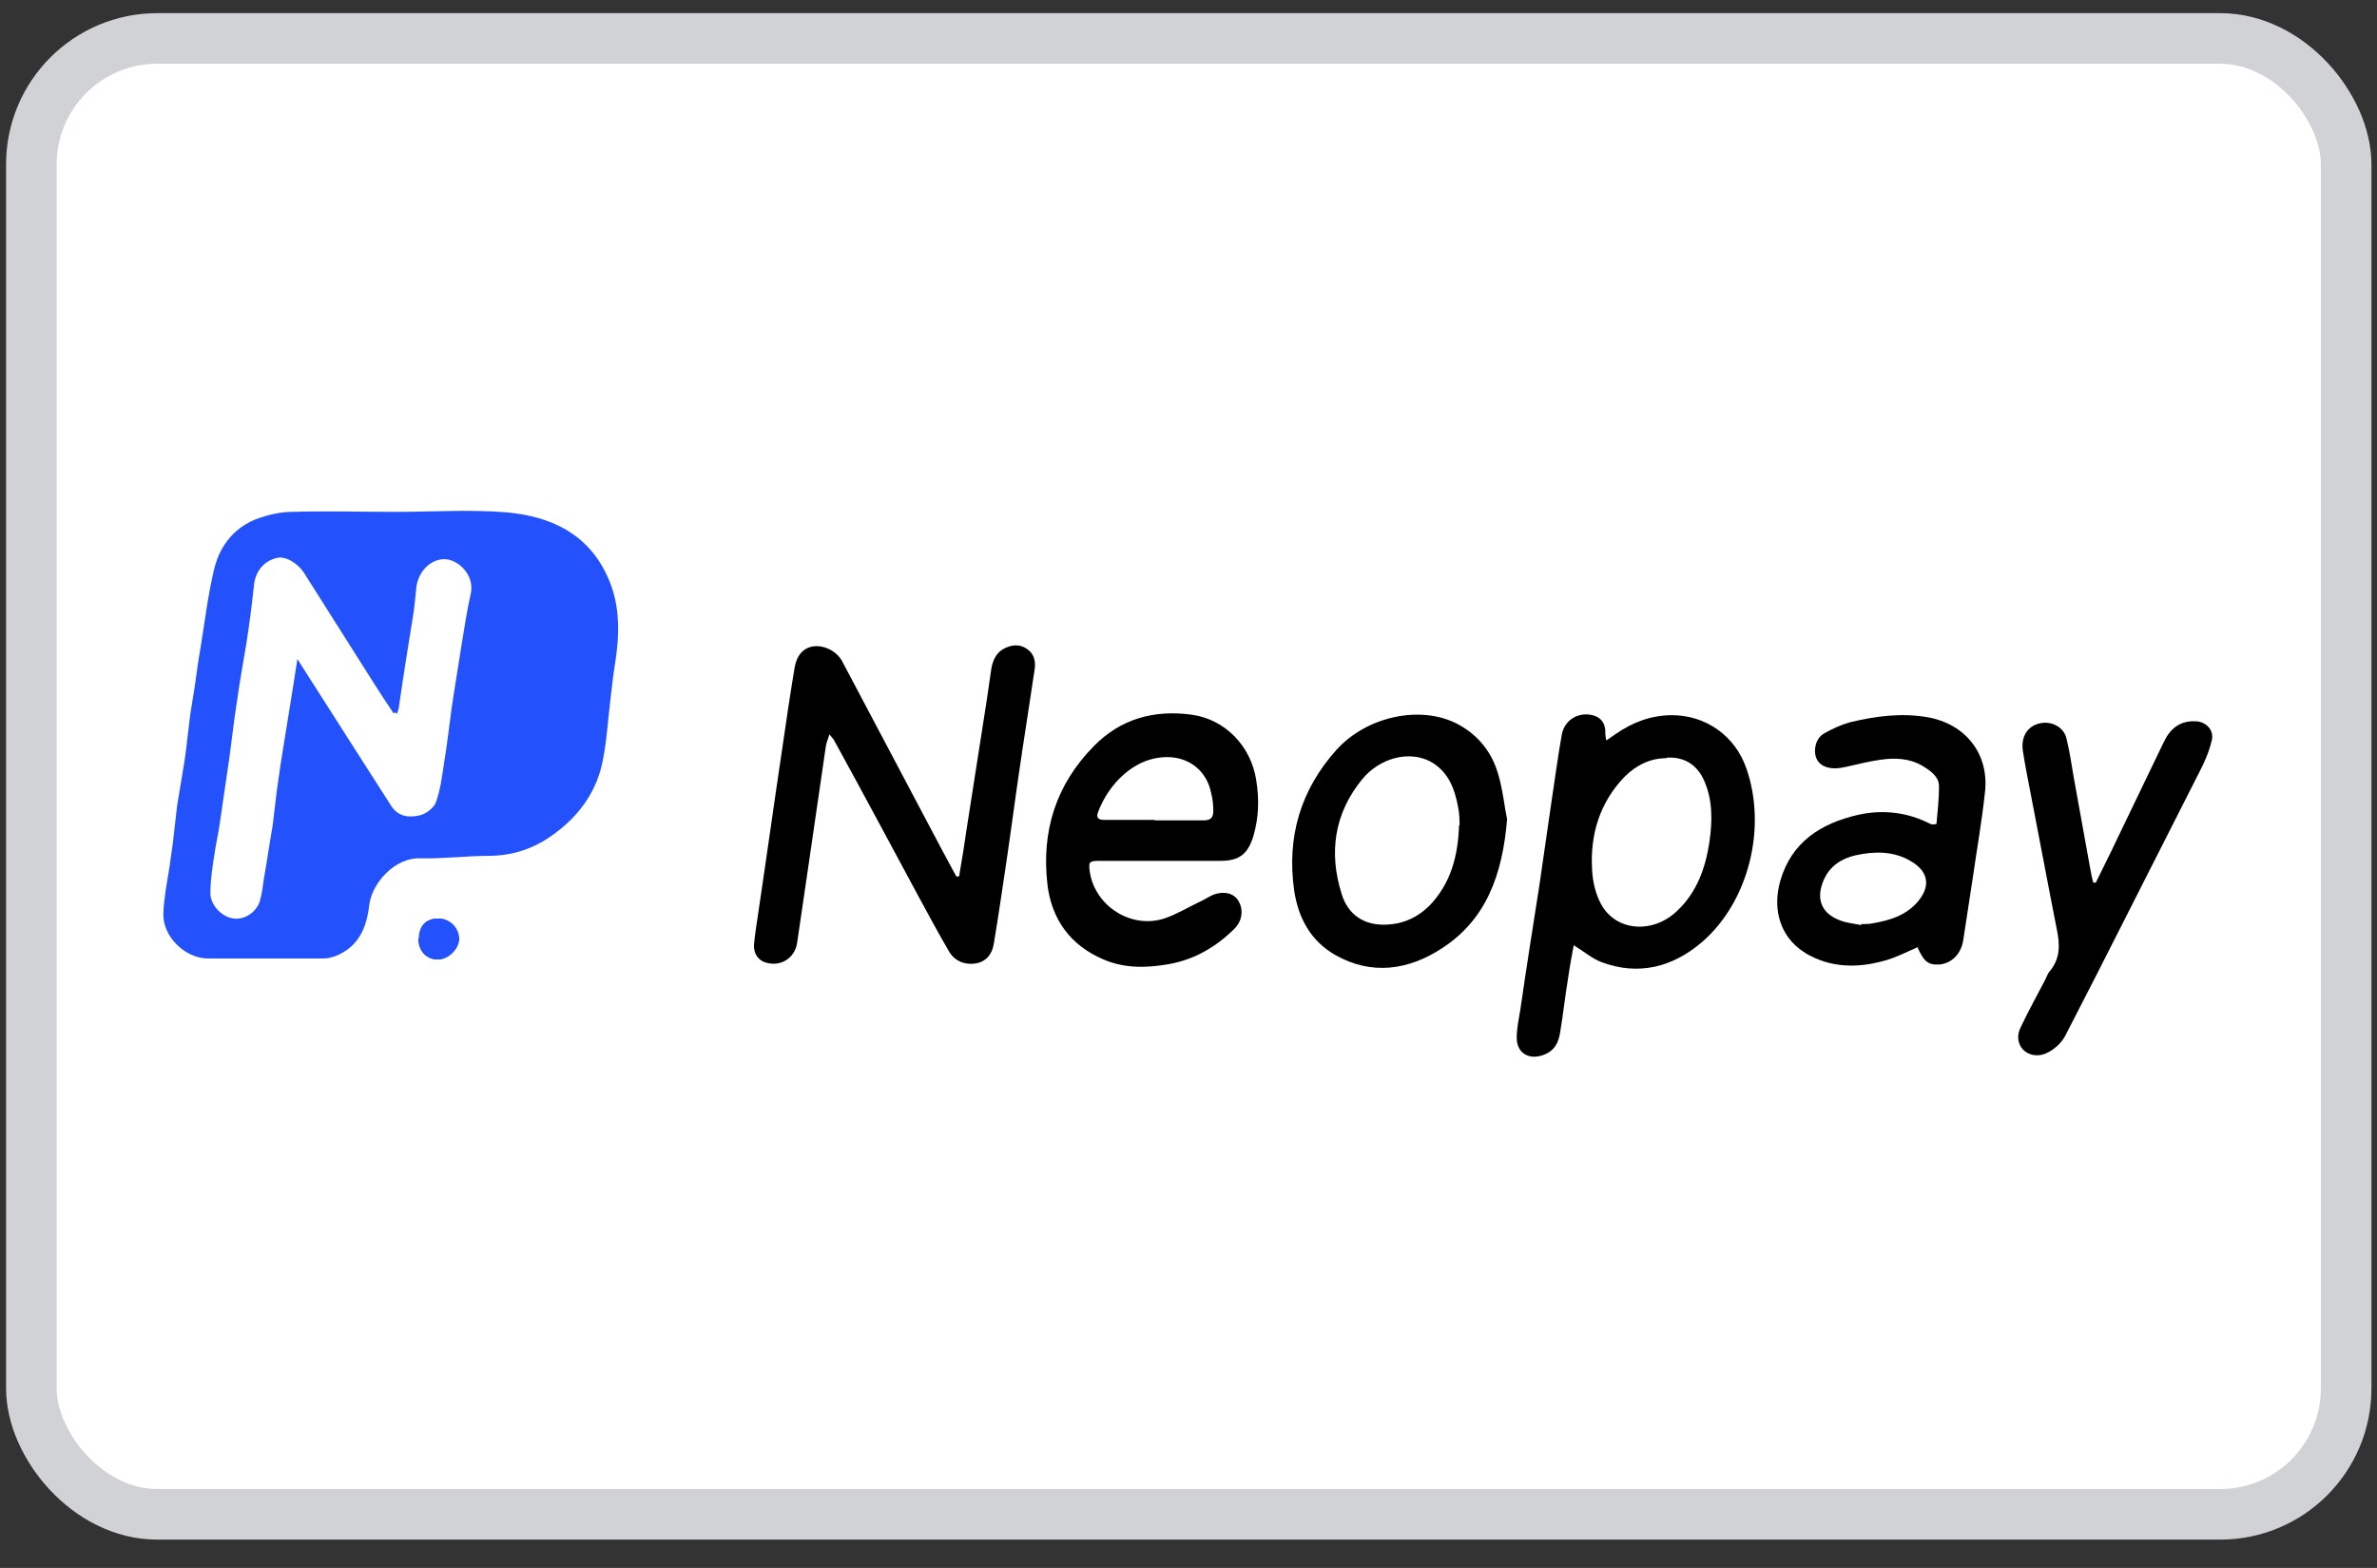
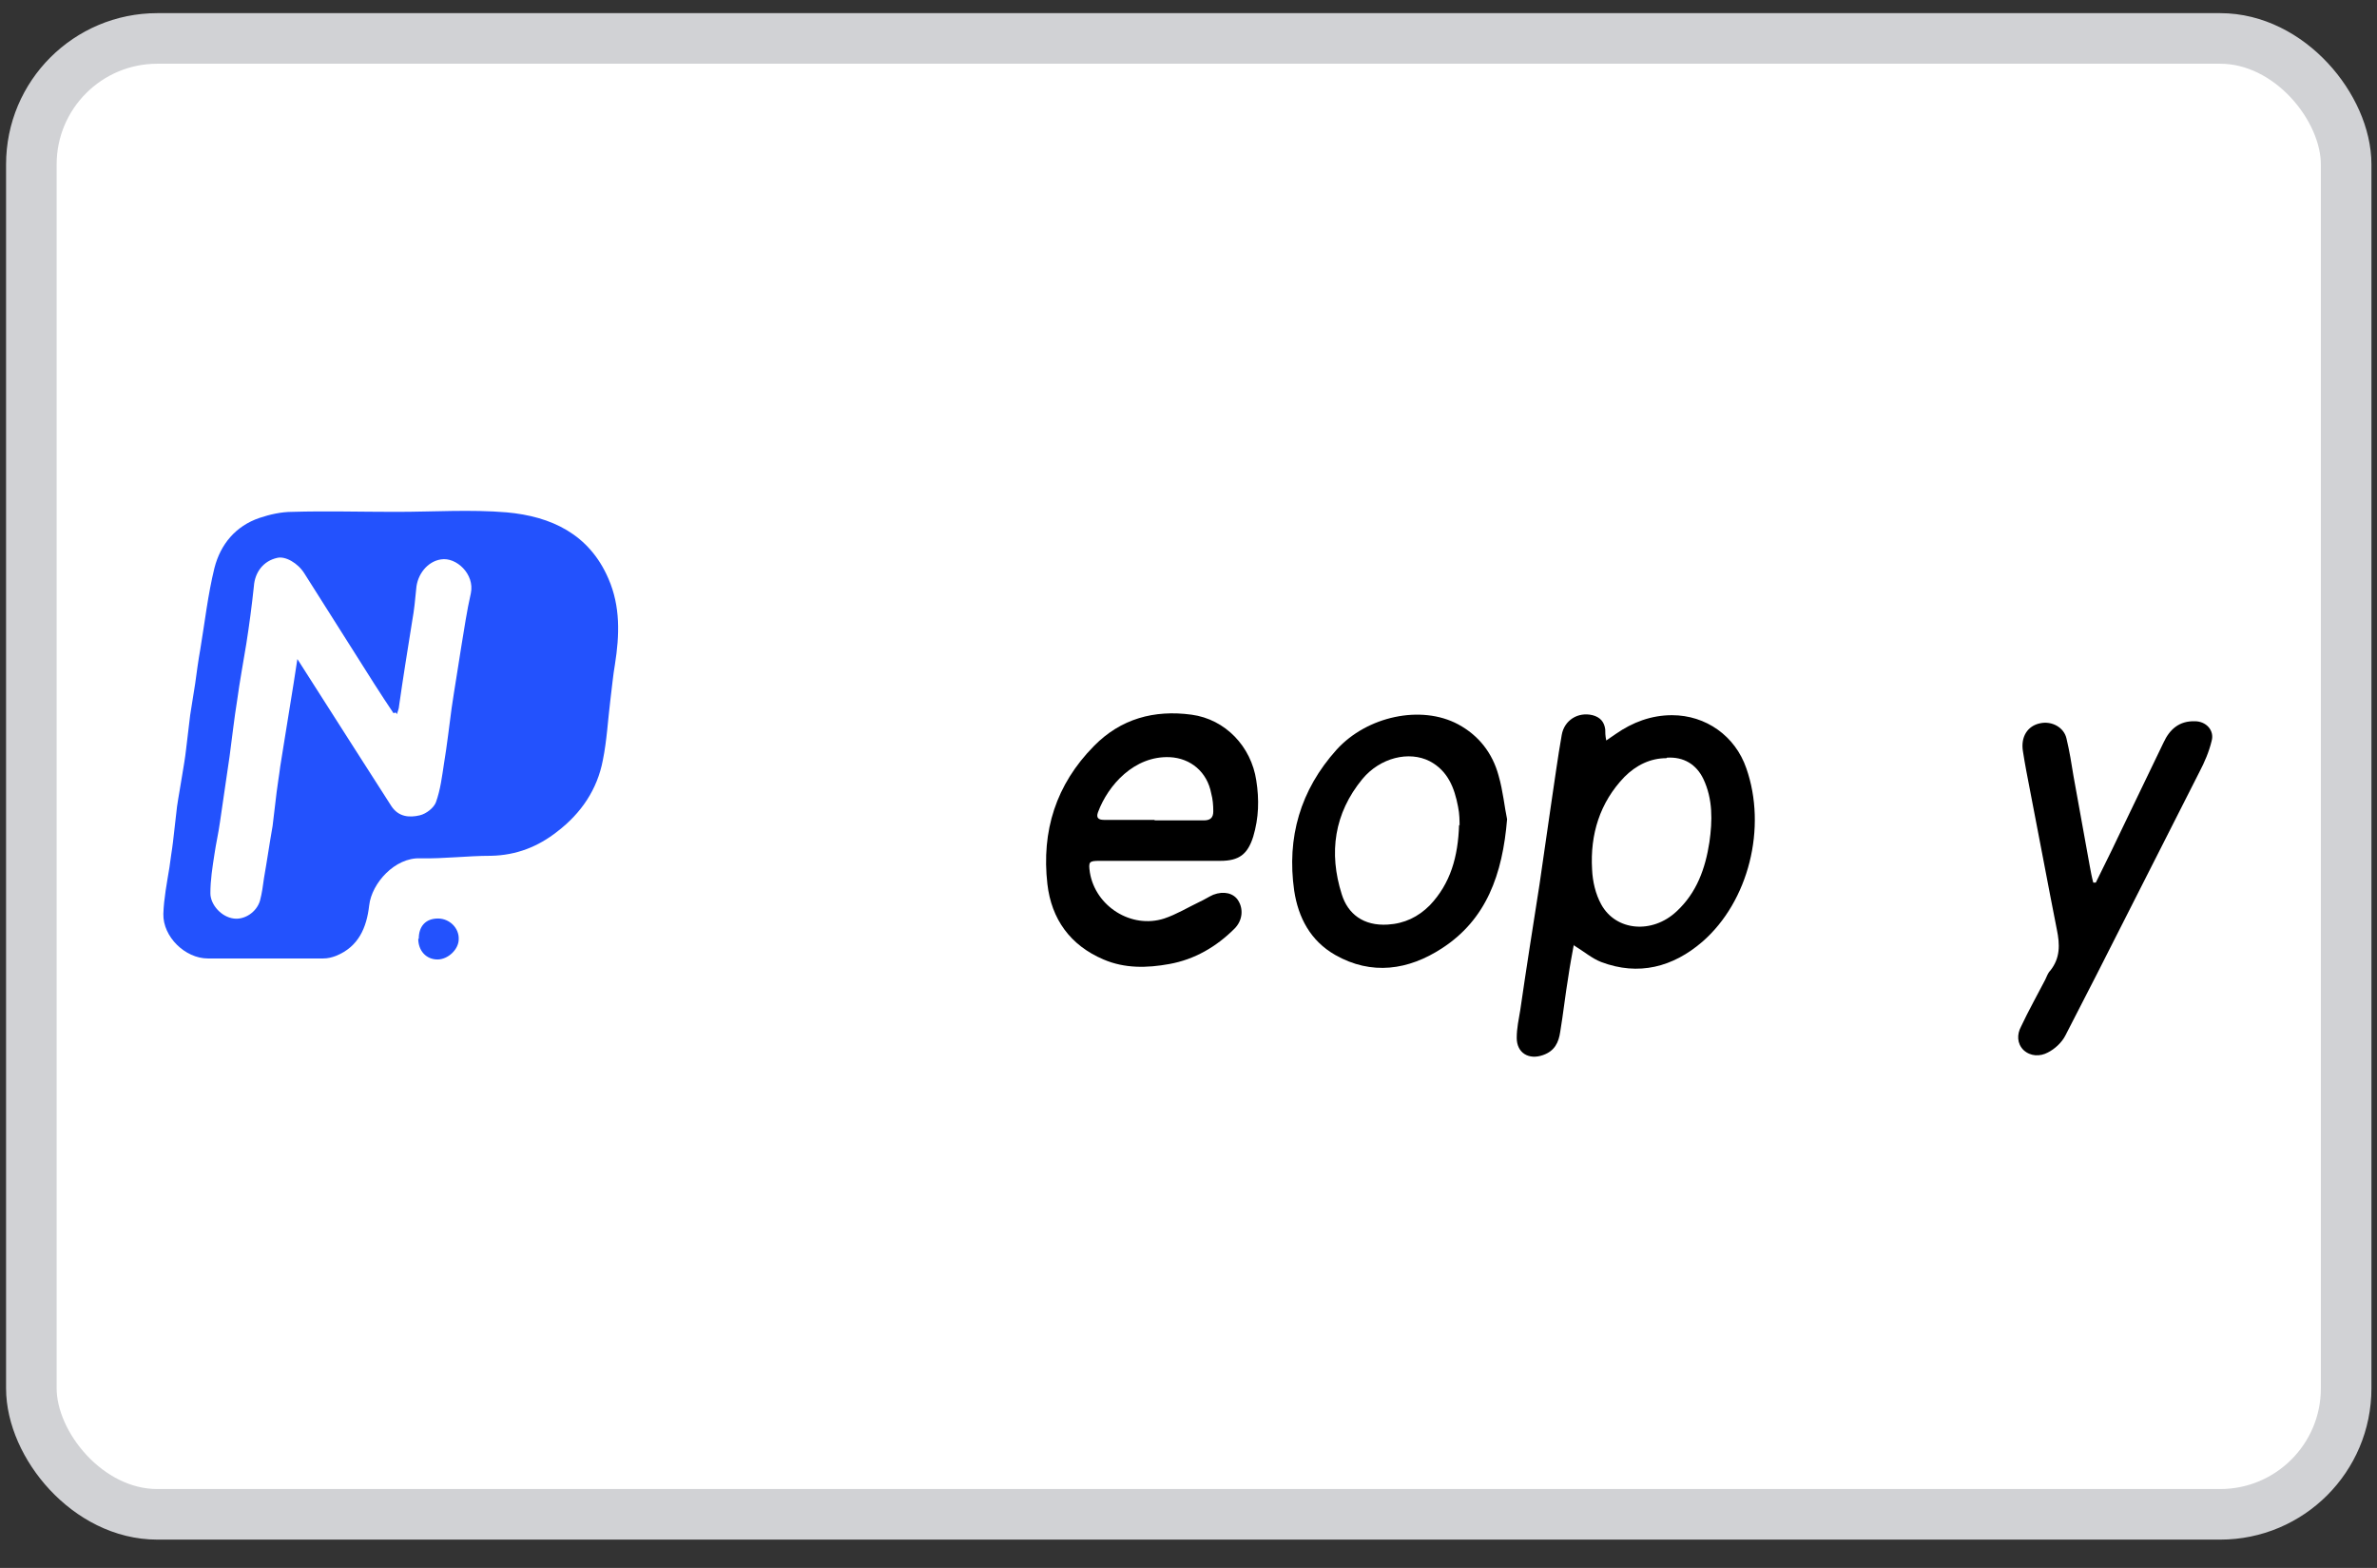
<svg xmlns="http://www.w3.org/2000/svg" id="Layer_1" data-name="Layer 1" viewBox="0 0 47 31">
  <rect x="0" y="0" width="47" height="31" fill="#333333" stroke="none" />
  <defs>
    <style>
      .cls-1 {
        fill: #000;
      }

      .cls-1, .cls-2, .cls-3 {
        stroke-width: 0px;
      }

      .cls-4 {
        fill: none;
        stroke: #d1d2d5;
        stroke-width: 1px;
      }

      .cls-2 {
        fill: #fff;
      }

      .cls-3 {
        fill: #2352fd;
      }
    </style>
  </defs>
  <rect class="cls-2" x=".62" y=".76" width="45.77" height="29.18" rx="2.49" ry="2.49" />
  <rect class="cls-4" x=".62" y=".76" width="45.77" height="29.18" rx="2.49" ry="2.49" />
  <g>
-     <path class="cls-2" d="M18.97,17.29s-.04,0-.06.01c-.09-.17-.18-.33-.27-.5-.66-1.25-1.32-2.51-1.99-3.76-.11-.2-.35-.32-.57-.29-.2.03-.33.17-.37.43-.09.55-.17,1.09-.25,1.64-.16,1.07-.31,2.15-.47,3.22-.03.2-.06.39-.08.59-.02.19.08.33.23.37.29.08.58-.09.62-.38.08-.47.14-.95.21-1.43.12-.82.24-1.64.36-2.47.01-.07.04-.13.07-.23.05.07.08.1.1.13.55,1.02,1.1,2.05,1.66,3.07.2.37.4.74.61,1.1.11.19.29.26.51.23.22-.03.34-.19.37-.39.1-.59.18-1.17.27-1.76.08-.54.15-1.09.23-1.63.1-.68.21-1.36.31-2.05.02-.16-.02-.3-.17-.4-.15-.09-.29-.07-.43,0-.17.08-.24.23-.26.41-.03.21-.06.41-.09.62-.13.85-.26,1.71-.4,2.56-.05.29-.1.59-.14.88Z" />
-     <path class="cls-2" d="M41.44,17.45s-.05,0-.07,0c-.02-.11-.05-.22-.07-.33-.11-.59-.21-1.18-.32-1.77-.04-.25-.08-.5-.14-.75-.05-.22-.29-.35-.52-.3-.25.05-.38.27-.34.56.04.26.09.51.14.77.17.92.34,1.83.53,2.75.06.29.07.56-.13.81-.04.05-.06.12-.1.18-.16.31-.33.62-.48.93-.07.15-.08.33.05.46.14.13.33.14.48.05.14-.08.28-.2.35-.34.43-.8.83-1.62,1.24-2.43.47-.93.95-1.85,1.41-2.78.1-.19.19-.4.24-.61.05-.21-.11-.38-.33-.39-.31,0-.49.16-.62.42-.3.63-.6,1.26-.91,1.89-.14.29-.29.58-.43.88Z" />
-     <path class="cls-3" d="M8.28,18.56c0,.24.15.41.38.41.2,0,.41-.2.42-.4,0-.22-.18-.41-.41-.41-.24,0-.38.15-.38.4Z" />
+     <path class="cls-2" d="M18.97,17.29s-.04,0-.06.01c-.09-.17-.18-.33-.27-.5-.66-1.25-1.32-2.51-1.99-3.76-.11-.2-.35-.32-.57-.29-.2.03-.33.17-.37.43-.09.55-.17,1.09-.25,1.64-.16,1.07-.31,2.15-.47,3.22-.03.2-.06.39-.08.59-.02.19.08.33.23.37.29.08.58-.09.62-.38.08-.47.14-.95.21-1.43.12-.82.24-1.64.36-2.47.01-.07.04-.13.07-.23.05.07.08.1.1.13.55,1.02,1.1,2.05,1.66,3.07.2.37.4.74.61,1.1.11.19.29.26.51.23.22-.03.34-.19.37-.39.1-.59.18-1.17.27-1.76.08-.54.15-1.09.23-1.63.1-.68.21-1.36.31-2.05.02-.16-.02-.3-.17-.4-.15-.09-.29-.07-.43,0-.17.08-.24.23-.26.41-.03.21-.06.41-.09.62-.13.85-.26,1.71-.4,2.56-.05.29-.1.59-.14.88" />
    <path class="cls-3" d="M7.85,10.12c.72,0,1.45-.05,2.17.01.88.08,1.63.43,2.01,1.31.24.55.22,1.12.13,1.69-.04.23-.06.47-.09.7-.05.4-.07.81-.15,1.2-.11.58-.43,1.05-.9,1.41-.38.3-.81.47-1.31.48-.47,0-.93.06-1.4.05-.5-.02-.96.49-1.01.93-.05.44-.21.82-.66,1-.08.03-.16.05-.25.05-.76,0-1.52,0-2.28,0-.45,0-.89-.43-.88-.88.01-.31.07-.61.12-.92.02-.17.05-.33.07-.5.03-.23.05-.47.08-.7.03-.21.07-.41.1-.61.03-.18.06-.35.08-.53.03-.22.05-.45.08-.67.03-.21.07-.42.1-.63.03-.22.06-.45.1-.67.09-.54.15-1.08.28-1.61.12-.47.42-.83.89-.99.21-.07.43-.12.65-.12.67-.02,1.35,0,2.02,0ZM7.83,14.09s-.03,0-.05.01c-.13-.19-.25-.38-.38-.58-.46-.73-.92-1.45-1.38-2.18-.13-.21-.38-.35-.54-.31-.27.06-.44.28-.46.56-.04.38-.09.76-.15,1.14-.06.37-.13.74-.18,1.11-.06.37-.1.74-.15,1.11-.06.43-.13.87-.19,1.3-.03.22-.08.43-.11.64-.04.26-.08.51-.08.77,0,.23.22.47.46.5.21.03.45-.12.52-.35.04-.15.06-.3.08-.45.06-.34.11-.69.17-1.03.03-.22.05-.45.08-.67.02-.17.05-.33.07-.5.06-.39.13-.79.19-1.18.05-.31.1-.61.15-.95.39.61.76,1.19,1.13,1.77.24.38.49.76.73,1.14.14.21.35.23.56.18.13-.03.28-.15.32-.26.09-.25.12-.51.16-.77.06-.36.1-.72.15-1.09.06-.41.13-.81.19-1.21.06-.36.11-.71.19-1.06.08-.38-.29-.72-.59-.67-.27.04-.47.3-.49.58-.02.21-.04.42-.08.64-.09.56-.18,1.12-.26,1.68,0,.05-.03.11-.04.16Z" />
-     <path class="cls-1" d="M18.97,17.29c.05-.29.1-.59.14-.88.13-.85.27-1.71.4-2.56.03-.21.06-.41.09-.62.03-.18.1-.33.26-.41.14-.07.29-.09.43,0,.15.09.19.24.17.4-.1.68-.21,1.36-.31,2.05-.08.54-.15,1.09-.23,1.63-.09.59-.17,1.17-.27,1.76-.03.2-.15.36-.37.39-.21.03-.4-.05-.51-.23-.21-.36-.41-.73-.61-1.1-.55-1.02-1.1-2.05-1.66-3.07-.02-.04-.05-.07-.1-.13-.03.1-.06.16-.07.23-.12.82-.24,1.64-.36,2.47-.07.48-.14.95-.21,1.43-.05.3-.33.47-.62.38-.15-.04-.25-.19-.23-.37.02-.2.05-.39.08-.59.16-1.07.31-2.15.47-3.22.08-.55.16-1.1.25-1.64.04-.25.17-.4.37-.43.21-.03.46.09.57.29.66,1.25,1.33,2.51,1.99,3.76.09.17.18.33.27.5.02,0,.04,0,.06-.01Z" />
    <path class="cls-1" d="M31.12,18.67c-.04.22-.08.43-.11.64-.06.36-.1.73-.16,1.09-.03.21-.11.38-.34.46-.28.1-.52-.04-.52-.34,0-.19.04-.37.07-.55.12-.83.25-1.65.38-2.48.08-.53.15-1.06.23-1.59.07-.46.13-.92.21-1.37.05-.29.32-.46.61-.39.15.04.23.13.25.28,0,.06,0,.12.02.22.08-.05.14-.1.19-.13.33-.23.7-.37,1.11-.37.67,0,1.25.41,1.47,1.05.41,1.17.05,2.63-.87,3.43-.58.5-1.26.68-2,.4-.18-.07-.33-.2-.54-.33ZM32.95,14.99c-.32,0-.6.14-.83.37-.49.51-.68,1.14-.64,1.83.01.24.07.49.18.69.29.53,1.01.59,1.49.14.4-.37.57-.85.65-1.37.06-.42.07-.85-.12-1.25-.14-.29-.39-.44-.72-.42Z" />
    <path class="cls-1" d="M22.91,17.02c-.39,0-.78,0-1.17,0-.21,0-.22.02-.19.23.11.67.82,1.12,1.47.91.24-.08.47-.22.7-.33.09-.04.18-.1.27-.14.21-.08.4-.03.49.11.11.17.09.4-.07.56-.36.36-.79.61-1.29.7-.44.08-.88.09-1.3-.09-.66-.28-1.03-.8-1.11-1.49-.12-1.05.17-1.97.92-2.73.53-.54,1.19-.72,1.93-.62.67.09,1.18.63,1.28,1.3.06.38.05.74-.06,1.11-.11.35-.28.48-.65.48-.4,0-.8,0-1.21,0ZM22.83,16.22c.32,0,.64,0,.97,0,.13,0,.19-.05.19-.18,0-.12-.01-.24-.04-.35-.08-.43-.41-.7-.82-.72-.7-.03-1.22.55-1.42,1.09-.04.11.01.15.12.15.33,0,.67,0,1,0Z" />
-     <path class="cls-1" d="M37.91,18.73c-.21.09-.4.19-.6.25-.51.15-1.02.17-1.51-.08-.61-.31-.76-.92-.6-1.48.22-.77.8-1.14,1.54-1.31.5-.11.98-.05,1.43.18.01,0,.03.01.05.01.01,0,.02,0,.07-.01.02-.24.05-.49.05-.74,0-.2-.17-.31-.33-.41-.26-.15-.54-.16-.82-.12-.23.03-.45.09-.68.14-.07.01-.13.03-.2.03-.2.01-.35-.07-.4-.21-.06-.17,0-.39.16-.48.16-.09.33-.17.51-.22.5-.12,1.01-.19,1.53-.1.75.13,1.22.72,1.14,1.47-.06.57-.16,1.13-.24,1.69-.06.41-.13.83-.19,1.24-.04.28-.23.47-.48.49-.22.01-.3-.06-.43-.35ZM36.8,18.29s0-.01,0-.02c.07,0,.14,0,.2-.01.36-.06.71-.16.95-.47.23-.3.16-.57-.16-.76-.35-.21-.73-.2-1.1-.12-.27.06-.51.21-.63.49-.16.37-.05.66.33.8.13.05.27.06.41.09Z" />
    <path class="cls-1" d="M29.8,16.19c-.09,1.1-.41,1.99-1.29,2.56-.66.43-1.39.54-2.11.13-.49-.28-.73-.74-.81-1.27-.15-1.05.12-1.99.84-2.79.6-.66,1.67-.89,2.4-.5.41.22.68.57.8,1.01.09.31.12.64.17.87ZM28.86,16.32c0-.08,0-.23-.03-.37-.07-.37-.2-.71-.56-.9-.41-.21-.98-.07-1.33.35-.56.68-.67,1.46-.41,2.28.12.39.43.63.91.6.33-.02.6-.15.83-.38.41-.43.56-.96.58-1.59Z" />
    <path class="cls-1" d="M41.44,17.45c.14-.29.29-.58.43-.88.3-.63.61-1.26.91-1.89.12-.26.31-.43.62-.42.22,0,.39.18.33.39-.05.21-.14.42-.24.61-.47.93-.94,1.85-1.41,2.78-.41.81-.82,1.62-1.24,2.43-.07.14-.21.27-.35.34-.15.08-.34.08-.48-.05-.13-.13-.13-.31-.05-.46.15-.32.32-.62.48-.93.03-.06.05-.13.1-.18.2-.25.19-.52.13-.81-.18-.91-.35-1.83-.53-2.75-.05-.26-.1-.51-.14-.77-.05-.29.09-.51.34-.56.23-.05.47.08.52.3.06.25.1.5.14.75.11.59.21,1.18.32,1.77.02.11.04.22.07.33.02,0,.05,0,.07,0Z" />
    <path class="cls-3" d="M8.28,18.56c0-.25.14-.4.38-.4.23,0,.42.19.41.41,0,.2-.21.4-.42.4-.22,0-.38-.17-.38-.41Z" />
  </g>
</svg>